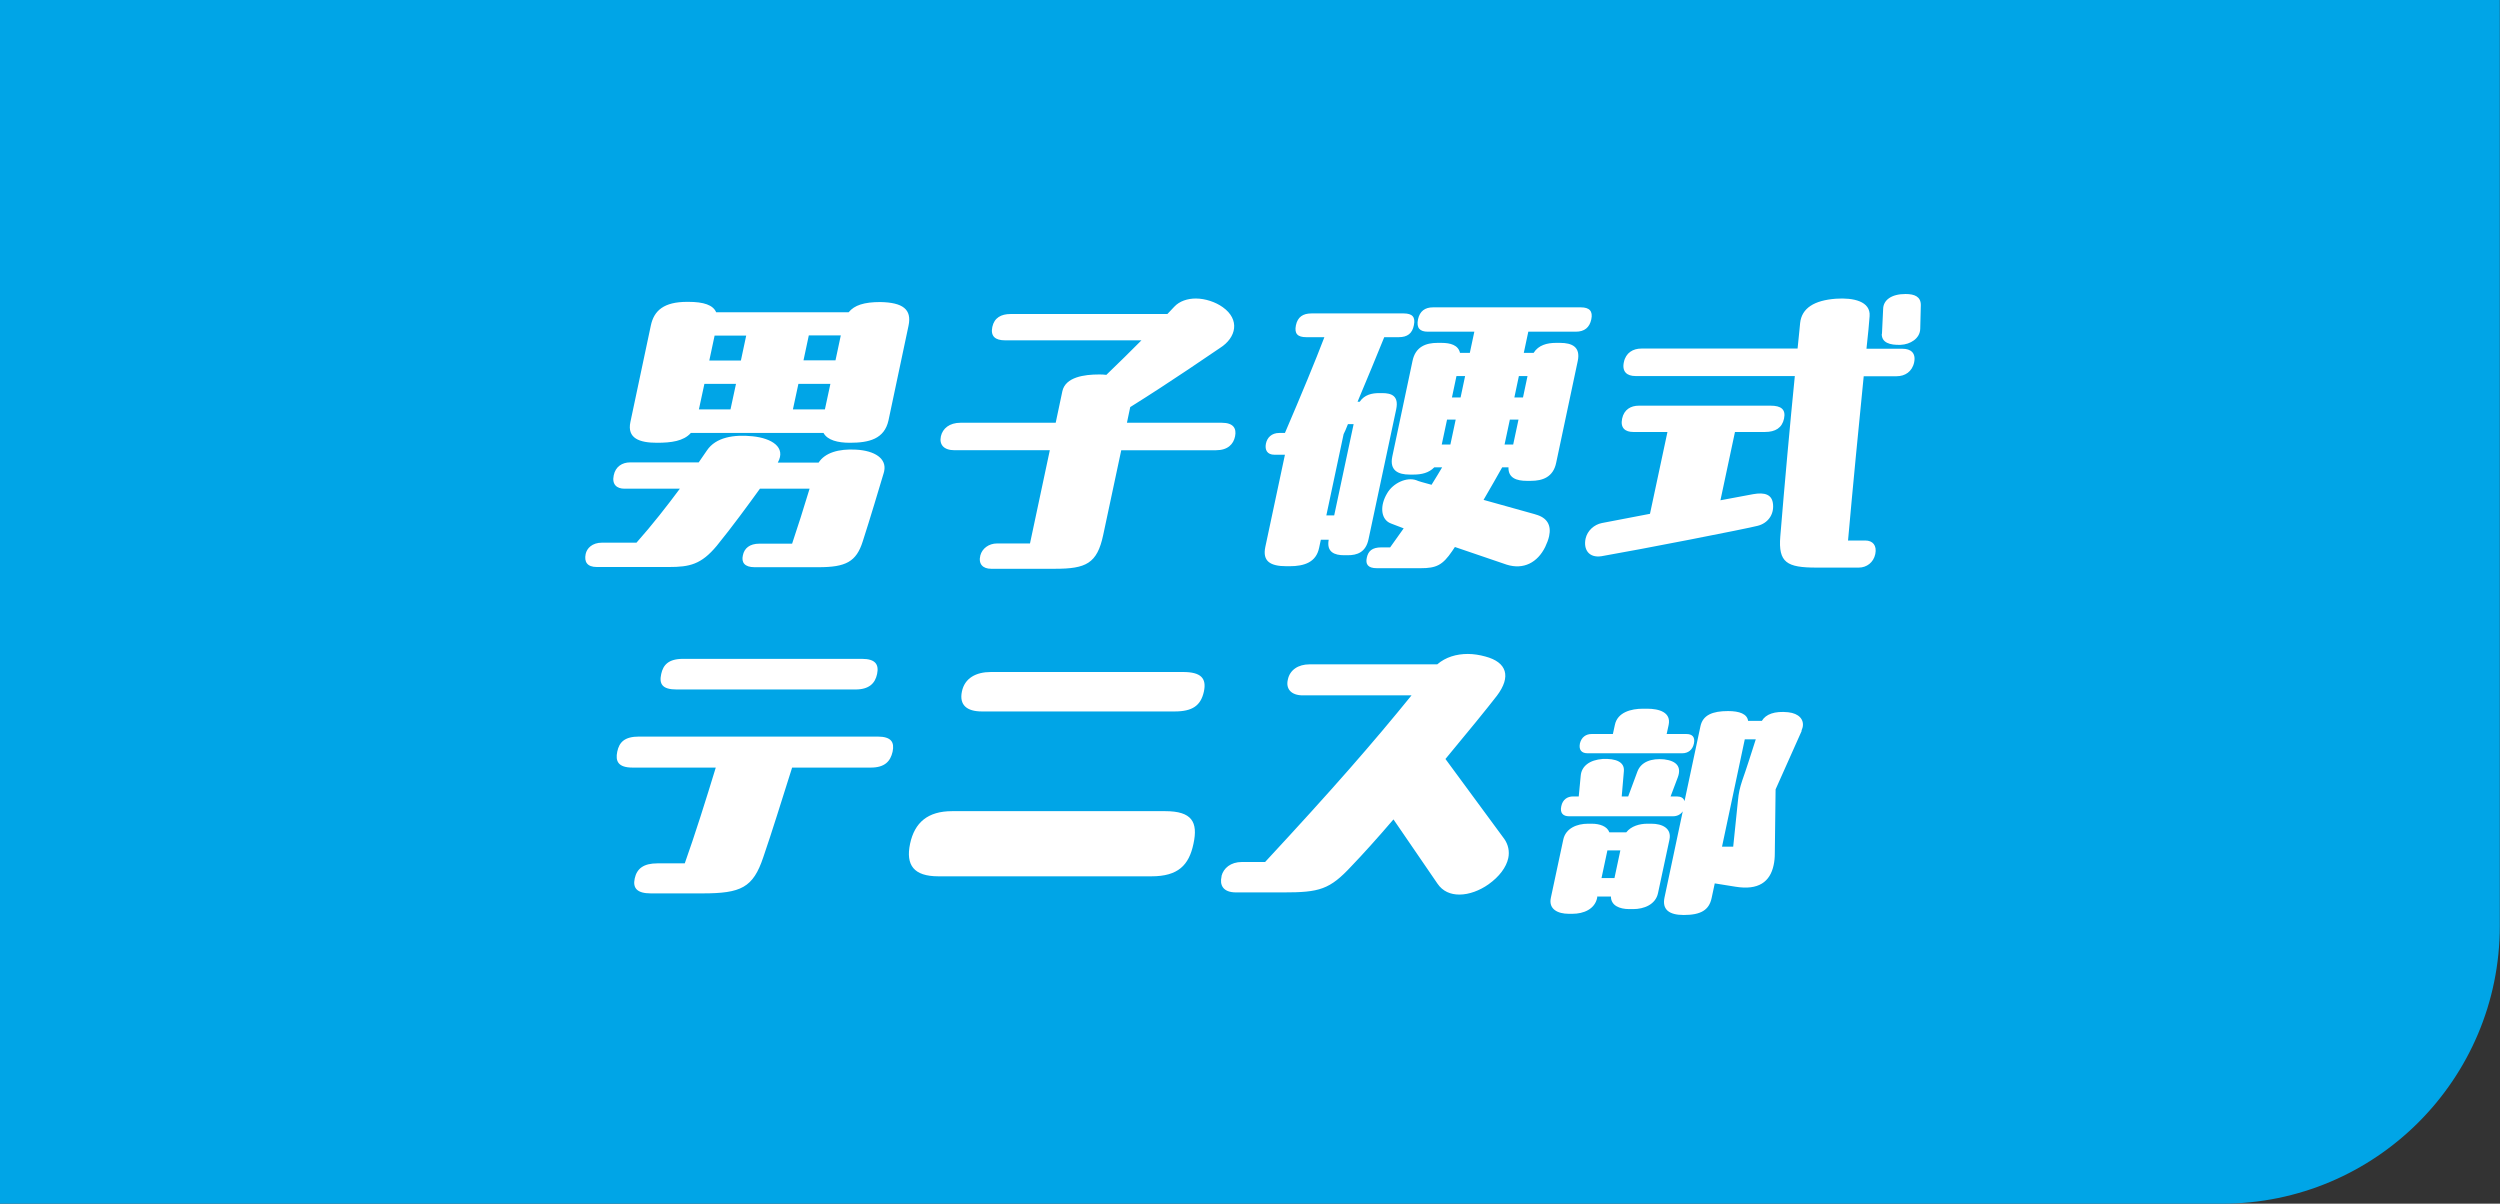
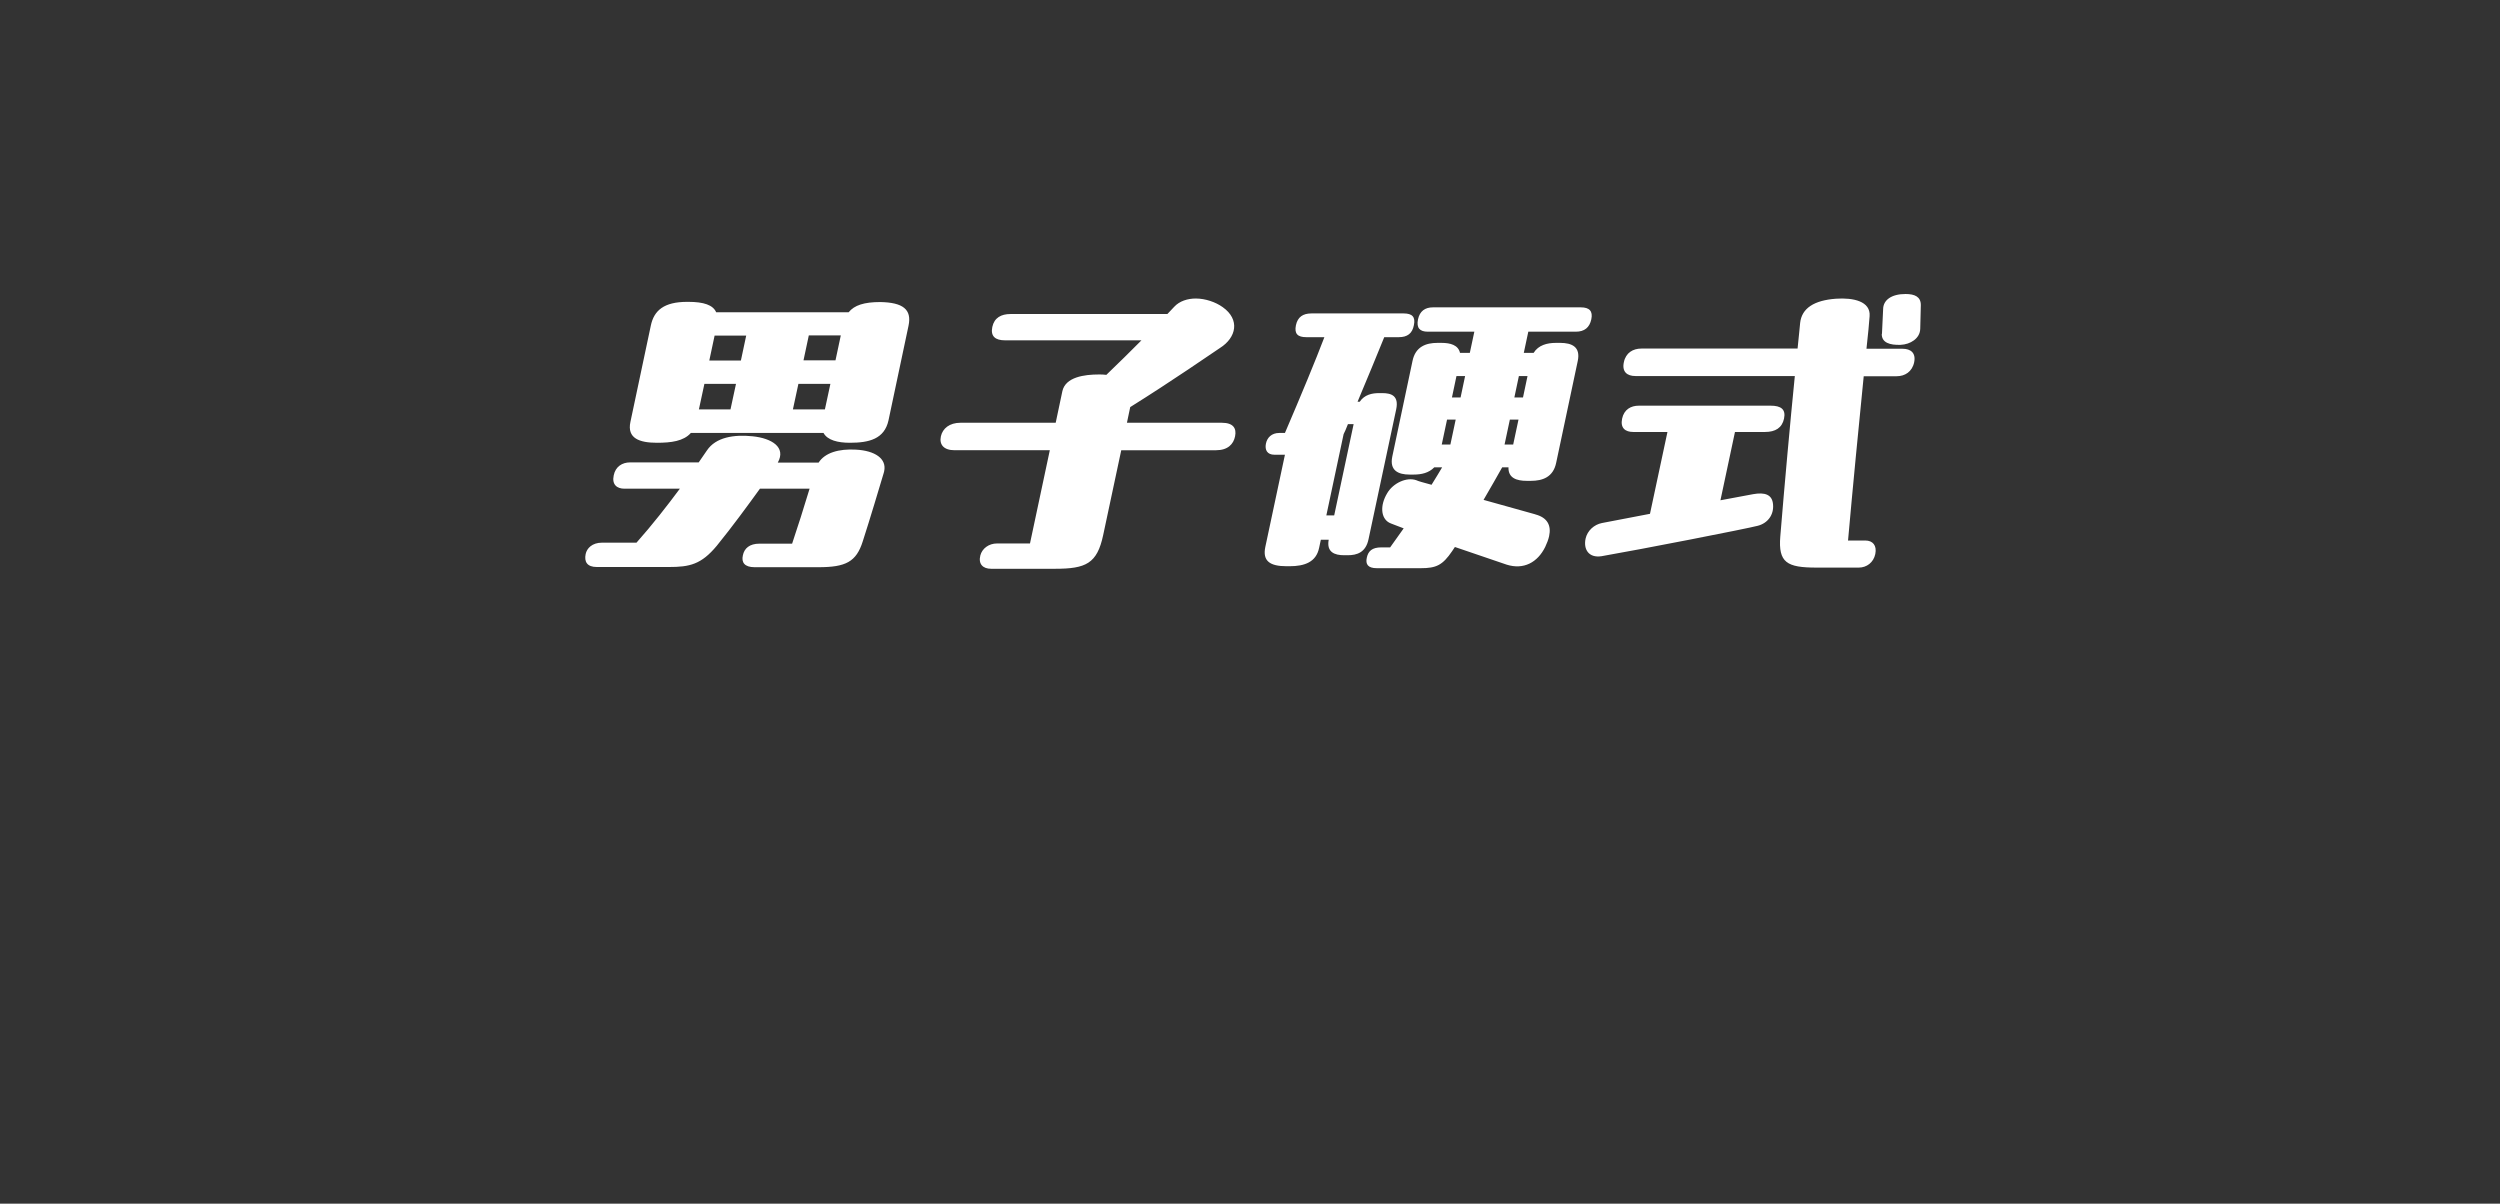
<svg xmlns="http://www.w3.org/2000/svg" id="_レイヤー_2" viewBox="0 0 127.38 61.33">
  <rect x="0" y="0" width="127.38" height="61.33" fill="#333333" stroke="none" />
  <g id="text">
-     <path d="M0,0v61.33h113.22c7.82,0,14.15-6.34,14.15-14.15V0H0Z" fill="#00a5e7" />
-     <path d="M82.56,43.33l-.3,1.41h-.66l.3-1.41h.66ZM83.94,41.97c-.4,0-.83.12-1.08.44h-.86c-.11-.31-.49-.44-.9-.44h-.19c-.56,0-1.14.23-1.26.82l-.63,2.95c-.13.59.36.82.91.82h.19c.56,0,1.14-.23,1.26-.82v-.06h.7c0,.46.44.64.93.64h.21c.54,0,1.14-.23,1.26-.82l.58-2.71c.13-.59-.37-.82-.91-.82h-.2ZM88.9,37.67h.56c-.21.66-.5,1.57-.69,2.1-.13.4-.18.62-.22,1.04l-.24,2.33h-.57l1.16-5.47ZM91.79,37.22c.02-.06.05-.11.06-.17.08-.39-.19-.7-.74-.76-.69-.07-1.14.1-1.34.44h-.7c-.05-.35-.43-.5-1.02-.5-.79,0-1.29.2-1.41.78l-.81,3.81c-.05-.17-.19-.24-.4-.24h-.31l.37-.98c.19-.52-.05-.83-.7-.91-.64-.06-1.17.12-1.36.62l-.47,1.27h-.33l.11-1.29c.04-.47-.41-.65-1.08-.62-.66.05-1.08.36-1.12.86l-.1,1.05h-.29c-.28,0-.53.15-.6.5-.08.36.11.51.39.51h5.3c.21,0,.38-.08.5-.25l-.93,4.39c-.13.62.24.89.98.89.87,0,1.29-.25,1.42-.86l.16-.75,1.06.17c1.17.19,1.76-.25,1.94-1.1.04-.18.06-.38.06-.59l.04-3.27,1.33-2.98ZM85.72,38.38c.28,0,.52-.16.59-.5.07-.34-.1-.48-.38-.48h-1.01l.1-.46c.14-.65-.49-.83-1.09-.83h-.22c-.6,0-1.3.18-1.43.83l-.1.46h-1.09c-.27,0-.51.15-.59.48-.07.35.11.5.38.5h4.84ZM73.65,38.67c1.14-1.37,2.15-2.61,2.62-3.22.74-.98.51-1.71-.59-2-.29-.08-.6-.13-.89-.13-.58,0-1.13.16-1.56.53h-6.51c-.58,0-1,.29-1.1.77-.12.48.17.81.76.81h5.54c-1.97,2.43-4.01,4.77-7.46,8.49h-1.18c-.58,0-.94.32-1.04.71v.03c-.1.42.06.81.74.81h2.4c1.85,0,2.37-.14,3.49-1.35.53-.55,1.3-1.4,2.13-2.37l2.24,3.27c.27.4.67.56,1.12.56.5,0,1.04-.21,1.48-.52.55-.39.91-.87,1.01-1.34.07-.34,0-.68-.2-.97l-3.01-4.09ZM58.67,44.65c1.35,0,1.91-.56,2.14-1.66.24-1.11-.08-1.66-1.44-1.66h-10.86c-1.24,0-1.91.58-2.14,1.66-.23,1.09.19,1.66,1.44,1.66h10.86ZM59.85,36.25c.9,0,1.33-.29,1.49-1.01.15-.69-.16-1-1.06-1h-9.79c-.76,0-1.34.31-1.48,1-.14.68.25,1.01,1.02,1.01h9.83ZM32.56,37.53c-.74,0-1.01.29-1.11.77-.1.48.04.81.78.81h4.24c-.49,1.61-1.07,3.45-1.58,4.88h-1.4c-.69,0-1.04.26-1.15.77-.11.5.13.76.82.76h2.63c1.97,0,2.58-.29,3.1-1.84.46-1.34.9-2.77,1.47-4.57h4.01c.71,0,1-.32,1.11-.81.1-.48-.06-.77-.77-.77h-12.13ZM43.59,35.13c.69,0,1-.31,1.1-.79.1-.48-.08-.77-.77-.77h-9.12c-.74,0-1.01.31-1.11.77-.11.5.04.79.78.79h9.12Z" fill="#fff" />
    <path d="M89.32,25.18c-.24.05-.84.16-1.66.31l.74-3.48h1.53c.53,0,.87-.21.97-.68s-.15-.66-.68-.66h-6.72c-.4,0-.75.19-.85.66-.1.48.16.68.57.68h1.74l-.89,4.17-2.45.47c-.4.08-.74.39-.83.79-.12.55.16,1,.81.9,1.97-.34,7.39-1.4,7.96-1.55.51-.13.83-.56.78-1.09-.04-.5-.41-.63-1.02-.52M94.16,27.55c.24-2.71.56-5.98.8-8.38h1.68c.42,0,.79-.23.89-.71s-.18-.69-.59-.69h-1.84c.08-.74.14-1.32.16-1.66.06-.76-.83-.95-1.71-.89-1.11.08-1.75.48-1.83,1.24,0,.08-.06.56-.13,1.3h-7.96c-.42,0-.79.21-.89.69-.11.5.17.71.59.71h8.12c-.23,2.29-.53,5.6-.74,8.17-.11,1.34.34,1.59,1.84,1.59h2.16c.4,0,.75-.26.84-.69.09-.44-.13-.69-.51-.69h-.87ZM95.88,17.01c-.01.45.41.58.96.56.49-.02.99-.32,1-.82l.03-1.21c0-.42-.31-.56-.78-.56-.72,0-1.13.31-1.14.76l-.06,1.27ZM68.55,21.93c.04-.11.09-.21.13-.32h.29l-.99,4.65h-.4l.88-4.14.09-.19ZM76.66,22.65l.27-1.27h.44l-.27,1.27h-.44ZM74.17,21.38l-.27,1.27h-.44l.27-1.27h.44ZM77.6,20.25h-.44l.23-1.09h.44l-.23,1.09ZM73.98,20.25l.23-1.09h.44l-.23,1.09h-.44ZM70.26,20.03c-.35,0-.74.08-.98.44h-.11c.52-1.24.98-2.35,1.36-3.29h.74c.44,0,.69-.19.77-.61.09-.42-.08-.6-.52-.6h-4.7c-.43,0-.7.18-.79.6-.09.44.09.61.53.61h.92c-.44,1.16-1.17,2.92-2.01,4.88h-.29c-.39,0-.62.24-.68.55-.06.31.06.56.44.56h.53l-1,4.7c-.15.72.24.98,1.08.98h.16c.76,0,1.35-.21,1.5-.93l.09-.42h.4c-.12.64.31.79.78.79h.19c.47,0,.92-.14,1.06-.82l1.41-6.62c.14-.68-.24-.82-.71-.82h-.19ZM78.24,26.21c-.49-.13-1.55-.44-2.65-.74.38-.64.72-1.26.95-1.66h.32c-.02.55.42.69.93.69h.21c.6,0,1.14-.19,1.29-.92l1.1-5.19c.15-.72-.3-.92-.9-.92h-.21c-.45,0-.89.11-1.14.51h-.5l.23-1.08h2.42c.44,0,.7-.21.79-.63s-.1-.61-.53-.61h-7.54c-.4,0-.67.19-.76.61-.09.44.09.63.5.63h2.37l-.23,1.08h-.5c-.09-.4-.49-.51-.94-.51h-.21c-.58,0-1.12.19-1.27.92l-1.03,4.87c-.15.72.31.92.88.92h.21c.39,0,.77-.08,1.05-.37h.4c-.13.23-.32.53-.54.89-.41-.11-.7-.19-.77-.23-.49-.18-1.19.14-1.49.66-.38.63-.32,1.27.1,1.5.09.05.36.14.74.29l-.69.97h-.45c-.47,0-.67.19-.74.53-.07.32.05.53.51.53h2.24c.79,0,1.11-.15,1.6-.87l.14-.21,2.64.9c.86.27,1.57-.11,1.96-.9.09-.19.16-.37.2-.55.12-.55-.09-.95-.7-1.11M57.59,20.74c2.1-1.31,4.21-2.77,4.57-3.01.84-.53,1.03-1.45.14-2.08-.36-.26-.89-.44-1.37-.44-.42,0-.83.13-1.1.42-.1.1-.21.23-.35.37h-7.99c-.48,0-.83.19-.93.66-.1.48.16.68.64.68h6.96c-.55.55-1.16,1.16-1.79,1.76-.13-.02-.25-.02-.38-.02-.74,0-1.7.13-1.86.85l-.34,1.61h-4.85c-.56,0-.91.29-1,.69-.09.42.14.71.7.71h4.85l-1.01,4.75h-1.68c-.42,0-.76.26-.85.61-.11.44.13.68.55.68h3.25c1.58,0,2.15-.26,2.46-1.72l.92-4.32h4.83c.6,0,.89-.31.97-.71.08-.4-.08-.69-.68-.69h-4.83l.17-.81ZM43.61,22.91c-.88-.05-1.58.16-1.9.66h-2.08c.44-.79-.32-1.24-1.28-1.34-.96-.1-1.88.05-2.33.72-.07.11-.24.35-.42.61h-3.5c-.39,0-.74.21-.83.66-.1.47.16.68.55.68h2.82c-.63.85-1.41,1.85-2.21,2.75h-1.76c-.5,0-.77.29-.83.58-.08.39.07.66.57.66h3.67c1.06,0,1.65-.13,2.44-1.08.79-.97,1.6-2.08,2.2-2.91h2.53c-.28.93-.63,2.03-.89,2.8h-1.66c-.51,0-.78.24-.85.6-.08.35.08.6.6.6h3.25c1.39,0,1.93-.27,2.26-1.32.36-1.11.87-2.82,1.07-3.49l.02-.08c.14-.64-.47-1.05-1.44-1.1M42.03,20.86h-1.63l.28-1.3h1.63l-.28,1.3ZM37.22,20.86h-1.61l.28-1.3h1.61l-.28,1.3ZM41.21,17.09h1.63l-.27,1.27h-1.63l.27-1.27ZM36.14,18.37l.27-1.27h1.61l-.27,1.27h-1.61ZM33.48,22.56c.71,0,1.35-.08,1.72-.5h6.76c.2.37.73.5,1.34.5.98,0,1.76-.19,1.97-1.14l1.02-4.82c.18-.84-.29-1.19-1.44-1.21-.82,0-1.32.16-1.61.52h-6.75c-.16-.37-.63-.53-1.42-.53h-.06c-1.18,0-1.69.44-1.85,1.21l-1.04,4.91c-.18.84.47,1.06,1.35,1.06" fill="#fff" />
  </g>
</svg>